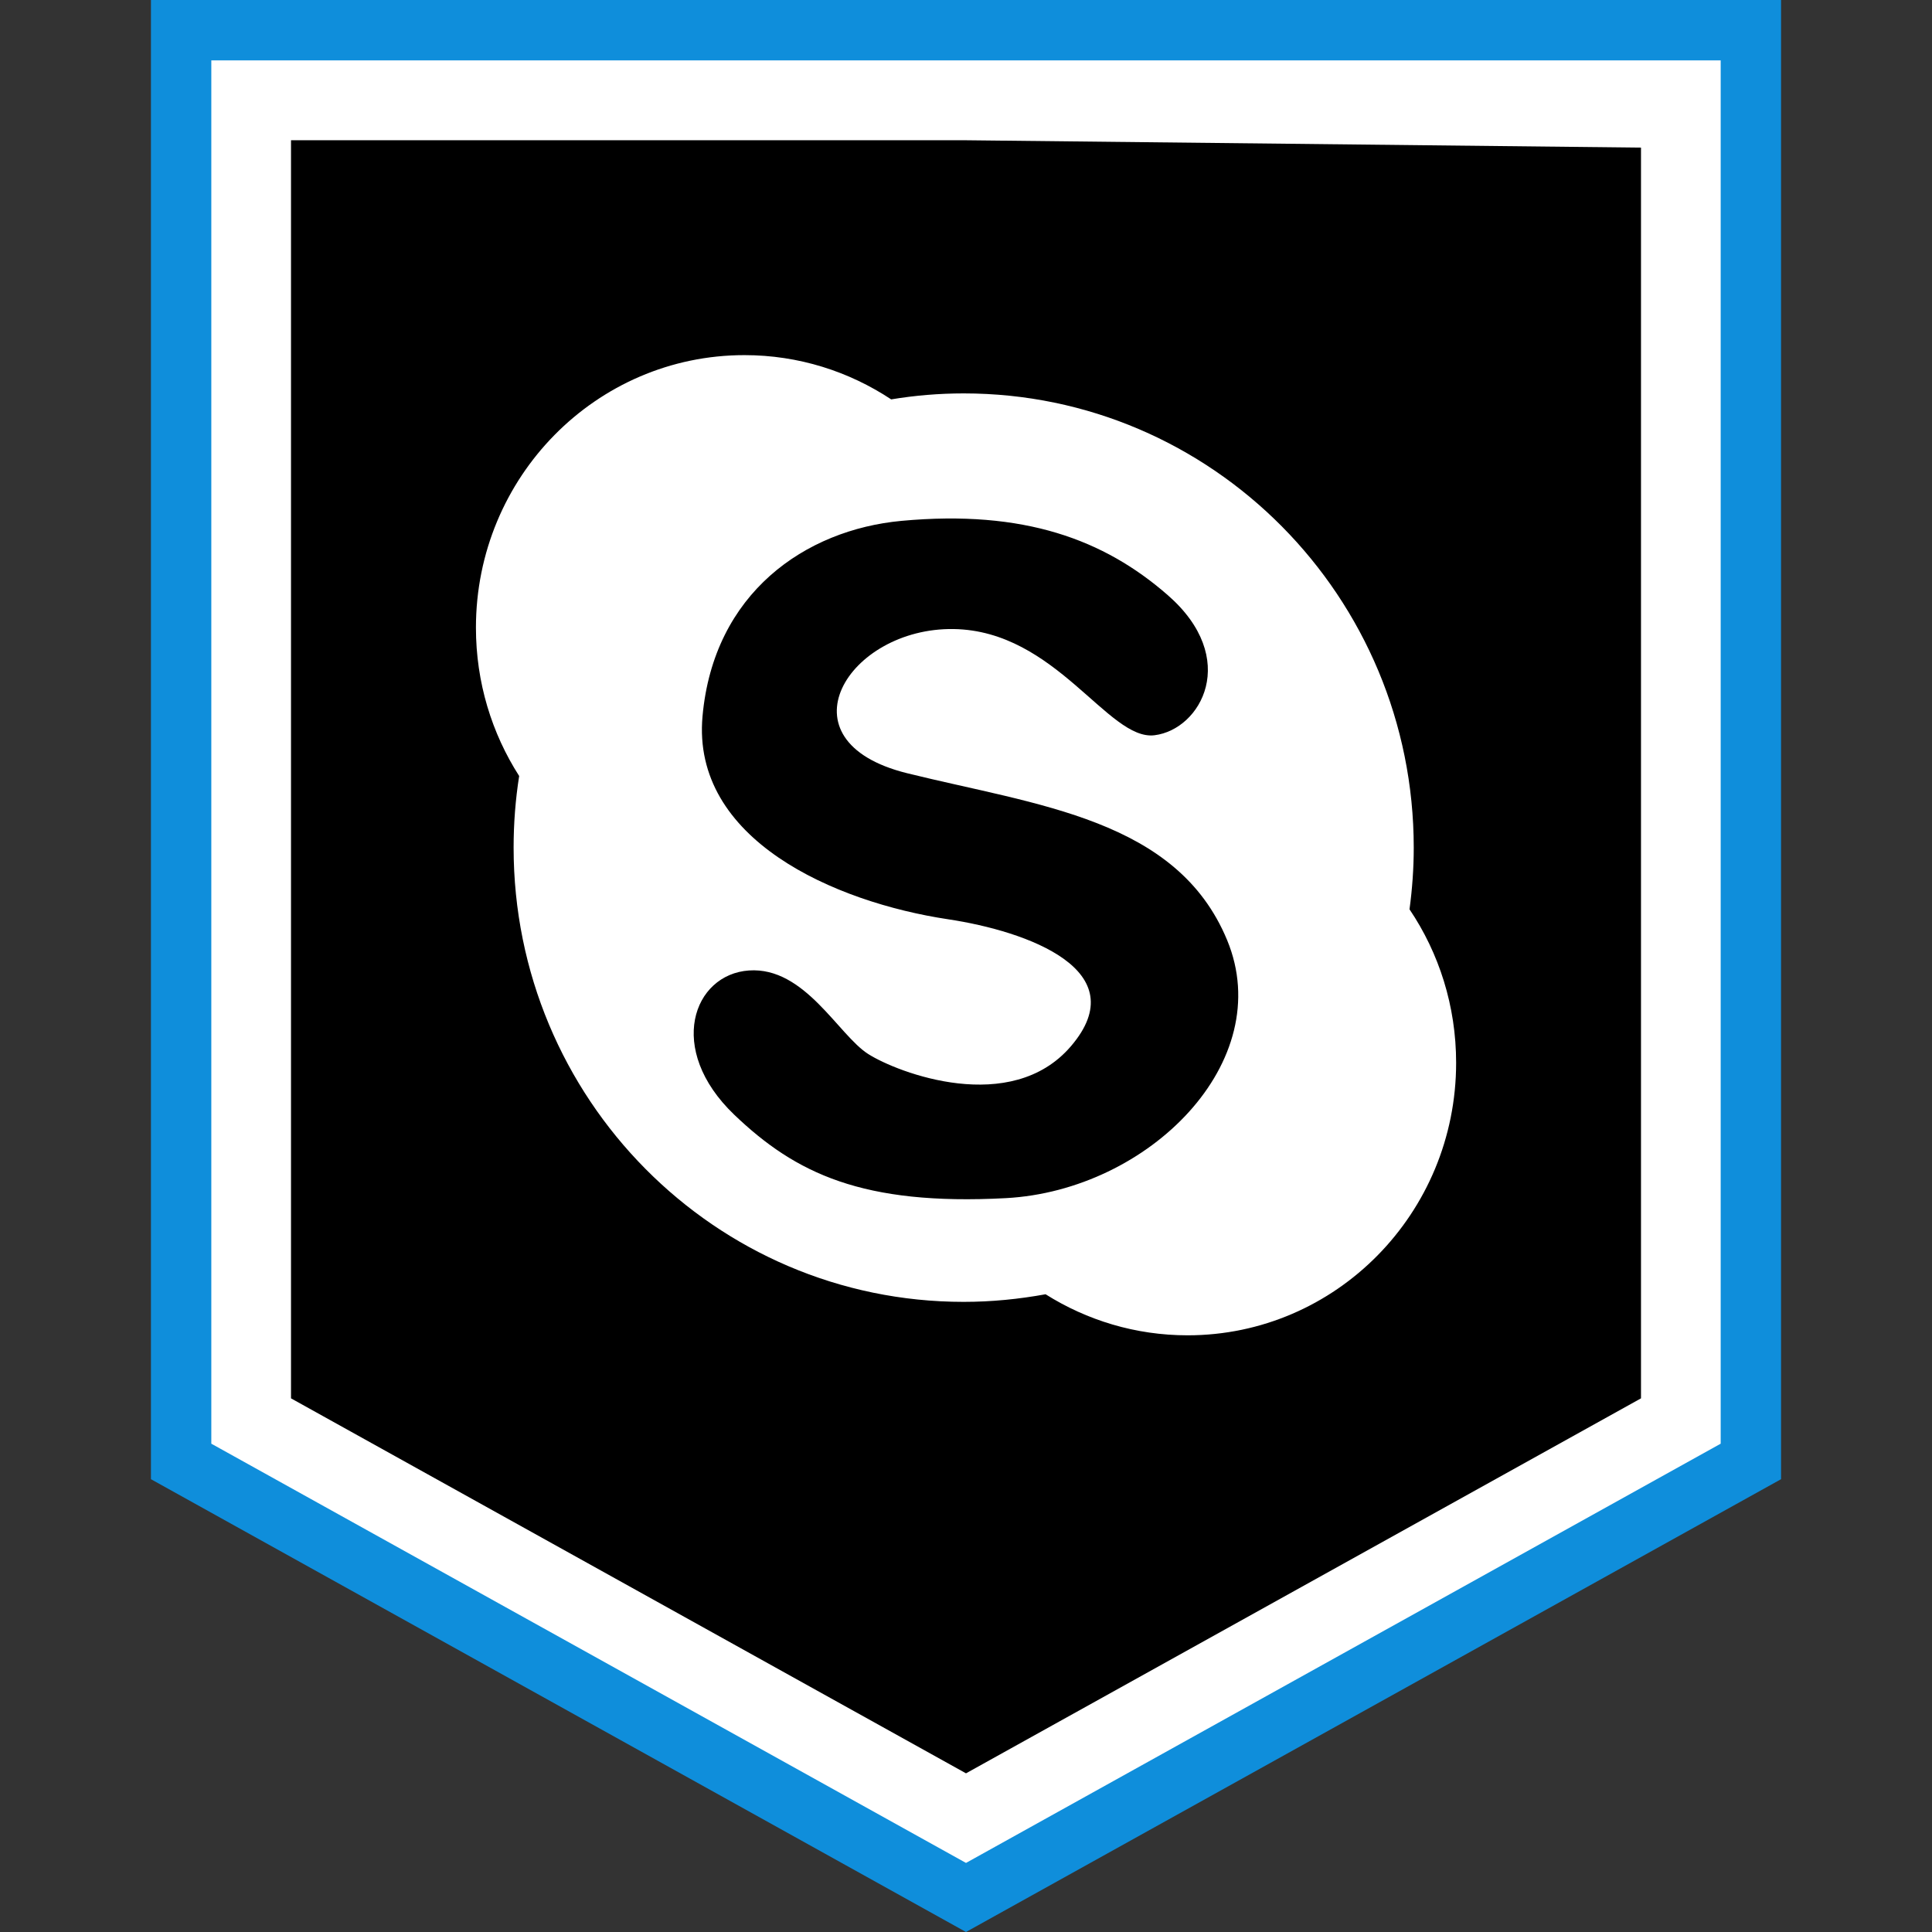
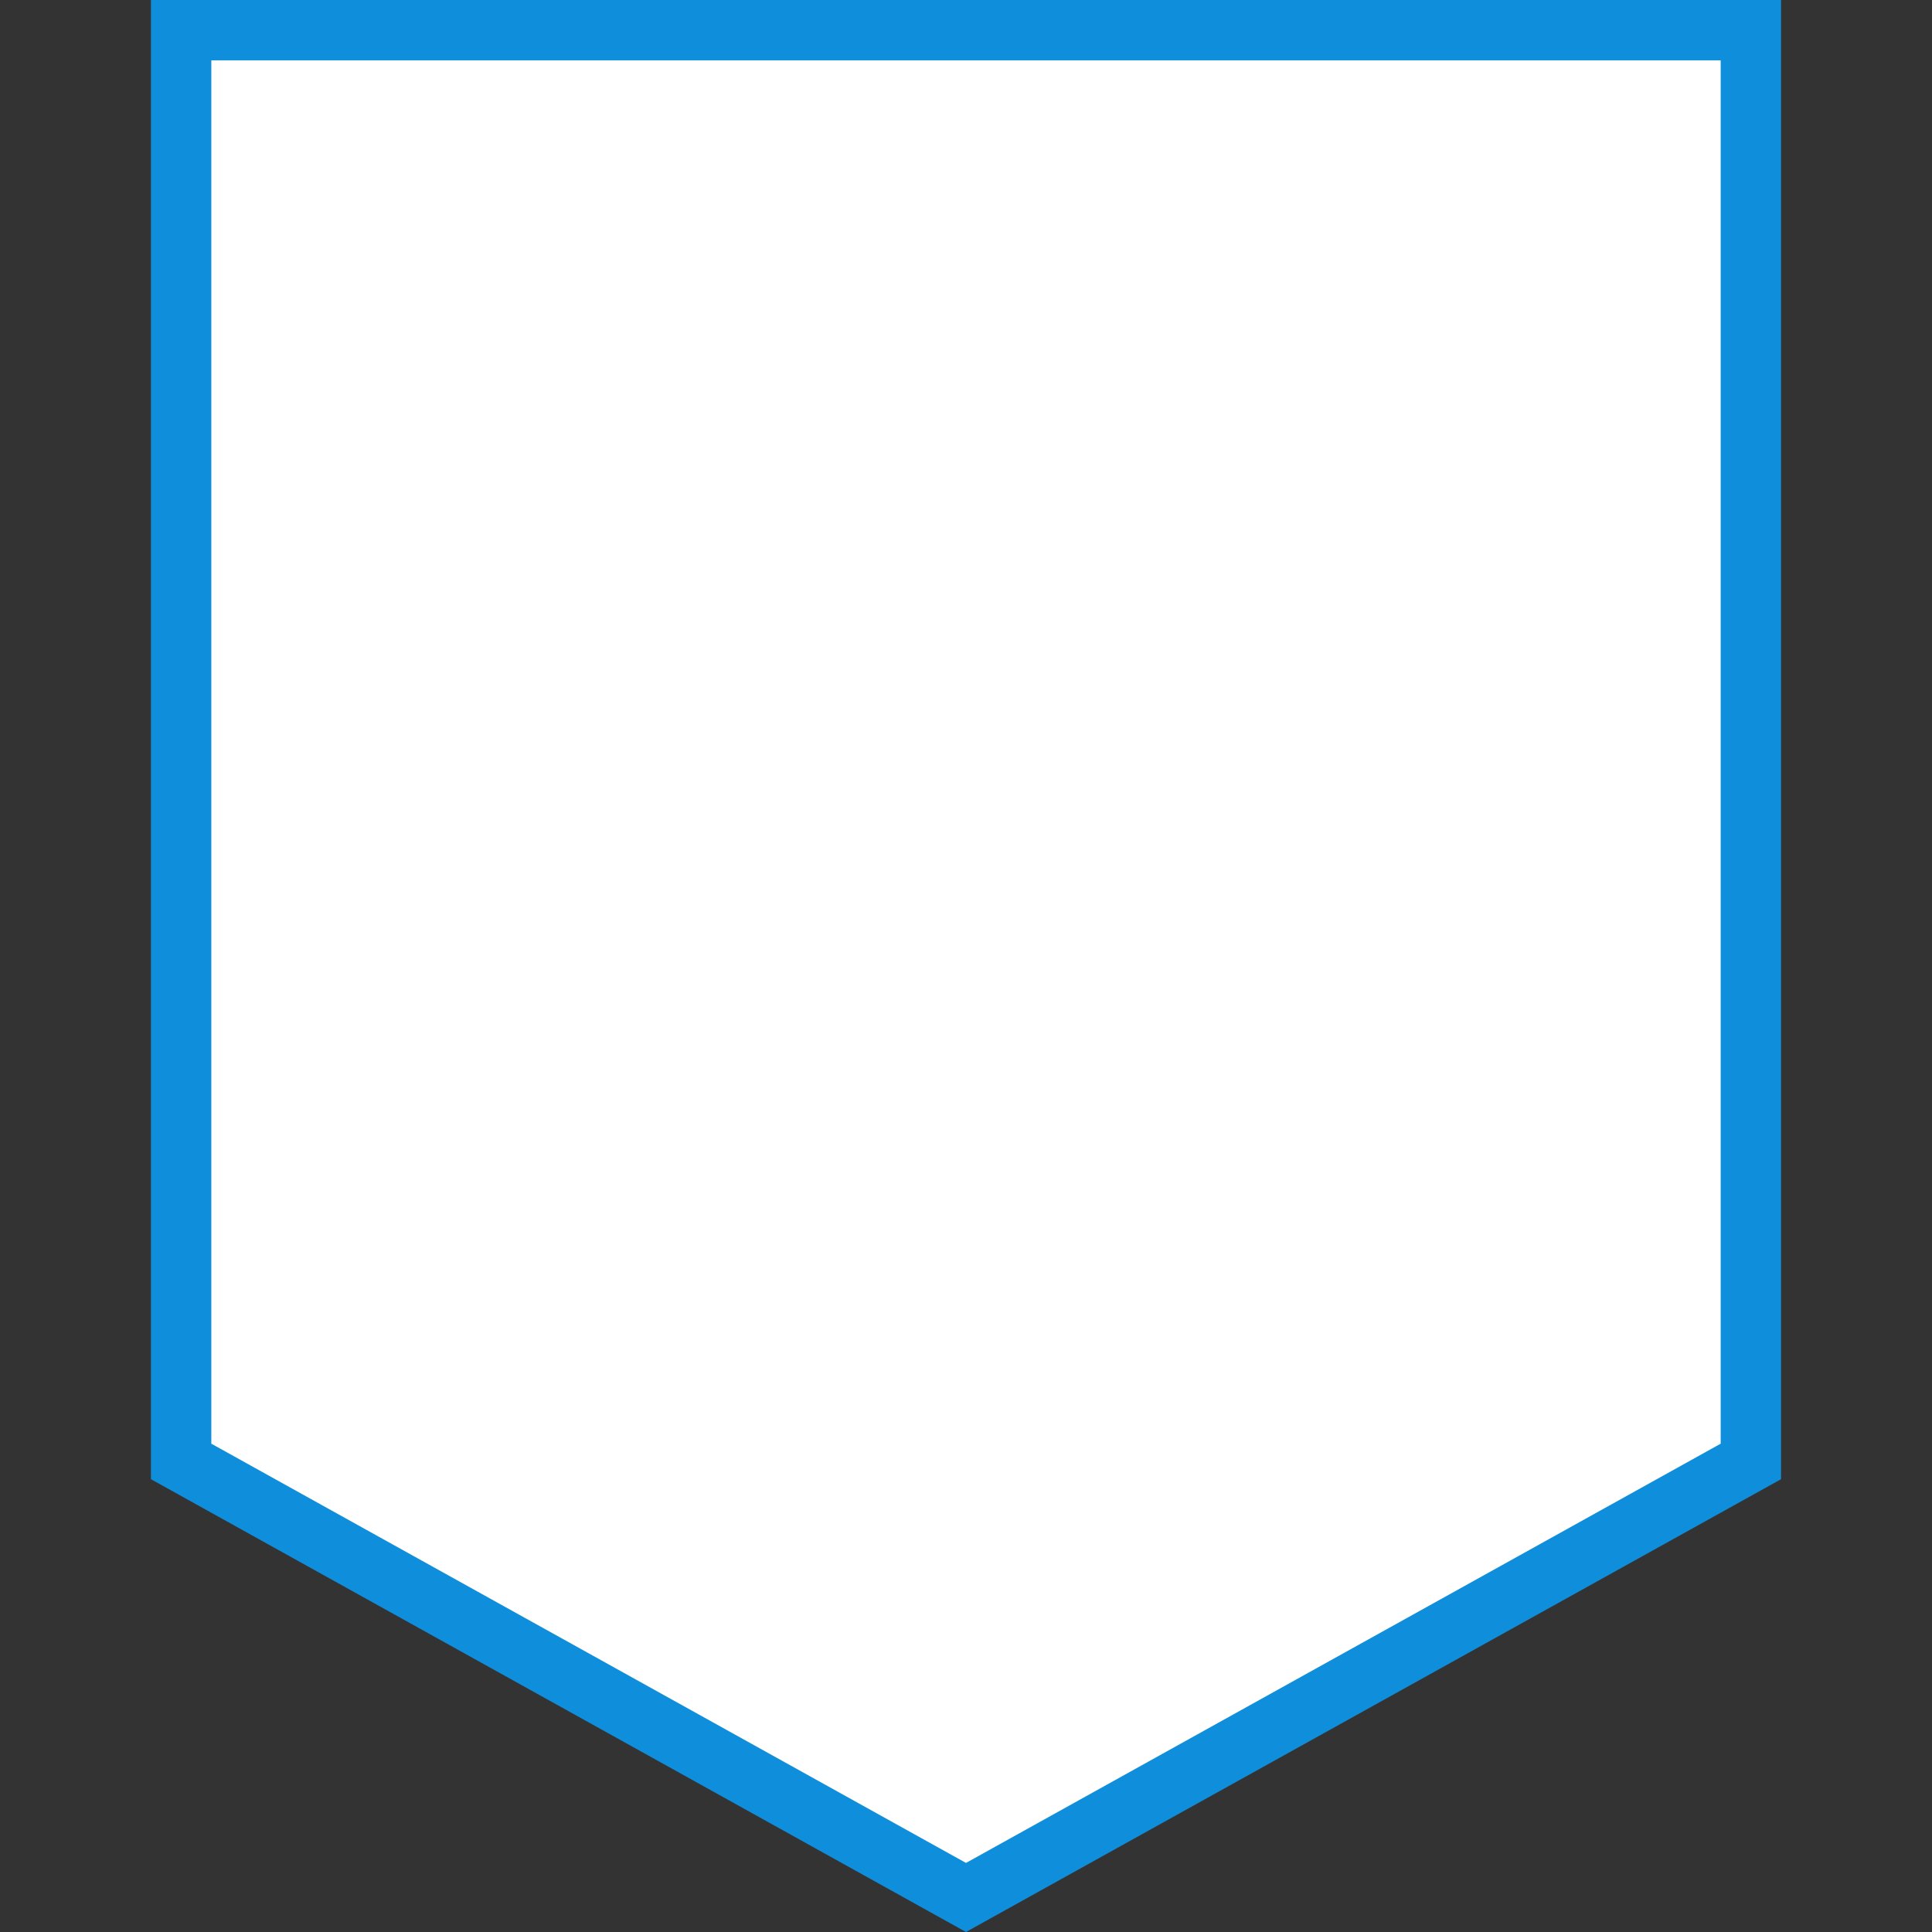
<svg xmlns="http://www.w3.org/2000/svg" enable-background="new 0 0 32 32" version="1.1" viewBox="0 0 32 32" xml:space="preserve">
  <rect x="0" y="0" width="32" height="32" fill="#333333" stroke="none" />
  <g id="Layer_4_copy_4">
    <g>
      <g>
        <g>
          <polygon fill="#FFFFFF" points="3,24.206 3,0.5 29,0.5 29,24.206 16,31.428     " />
          <g>
-             <path d="M28.5,1v22.912L16,30.856L3.5,23.912V1H16H28.5 M29.5,0H16H2.5v24.5L16,32l13.5-7.5V0L29.5,0z" fill="#0F8EDB" />
+             <path d="M28.5,1v22.912L16,30.856L3.5,23.912V1H16H28.5 M29.5,0H2.5v24.5L16,32l13.5-7.5V0L29.5,0z" fill="#0F8EDB" />
          </g>
        </g>
      </g>
      <g>
-         <polygon points="16,2.323 4.82,2.323 4.82,23.161 16,29.372 27.18,23.161 27.18,2.445    " />
-       </g>
+         </g>
    </g>
    <path d="M16.659,19.845c-2.371,0.126-3.481-0.409-4.498-1.382c-1.135-1.087-0.679-2.326,0.245-2.389   c0.924-0.063,1.479,1.068,1.973,1.383c0.493,0.314,2.367,1.028,3.358-0.127c1.078-1.257-0.717-1.906-2.034-2.104   c-1.879-0.283-4.252-1.32-4.067-3.363c0.184-2.041,1.701-3.088,3.296-3.236c2.034-0.188,3.358,0.314,4.405,1.226   c1.211,1.053,0.555,2.23-0.215,2.325c-0.768,0.094-1.631-1.732-3.326-1.759c-1.747-0.028-2.927,1.854-0.771,2.388   c2.157,0.534,4.468,0.754,5.3,2.764C21.158,17.583,19.032,19.718,16.659,19.845z M23.346,15.061c0.045-0.335,0.07-0.675,0.07-1.021   c0-4.155-3.338-7.524-7.454-7.524c-0.409,0-0.81,0.034-1.201,0.099c-0.7-0.463-1.534-0.733-2.43-0.733   c-2.458,0-4.448,2.021-4.448,4.514c0,0.907,0.263,1.75,0.716,2.457c-0.061,0.387-0.092,0.783-0.092,1.186   c0,4.156,3.336,7.524,7.454,7.524c0.465,0,0.918-0.046,1.357-0.126c0.683,0.43,1.489,0.68,2.352,0.68   c2.457,0,4.448-2.021,4.448-4.514C24.118,16.661,23.834,15.785,23.346,15.061z" fill="#FFFFFF" />
  </g>
</svg>